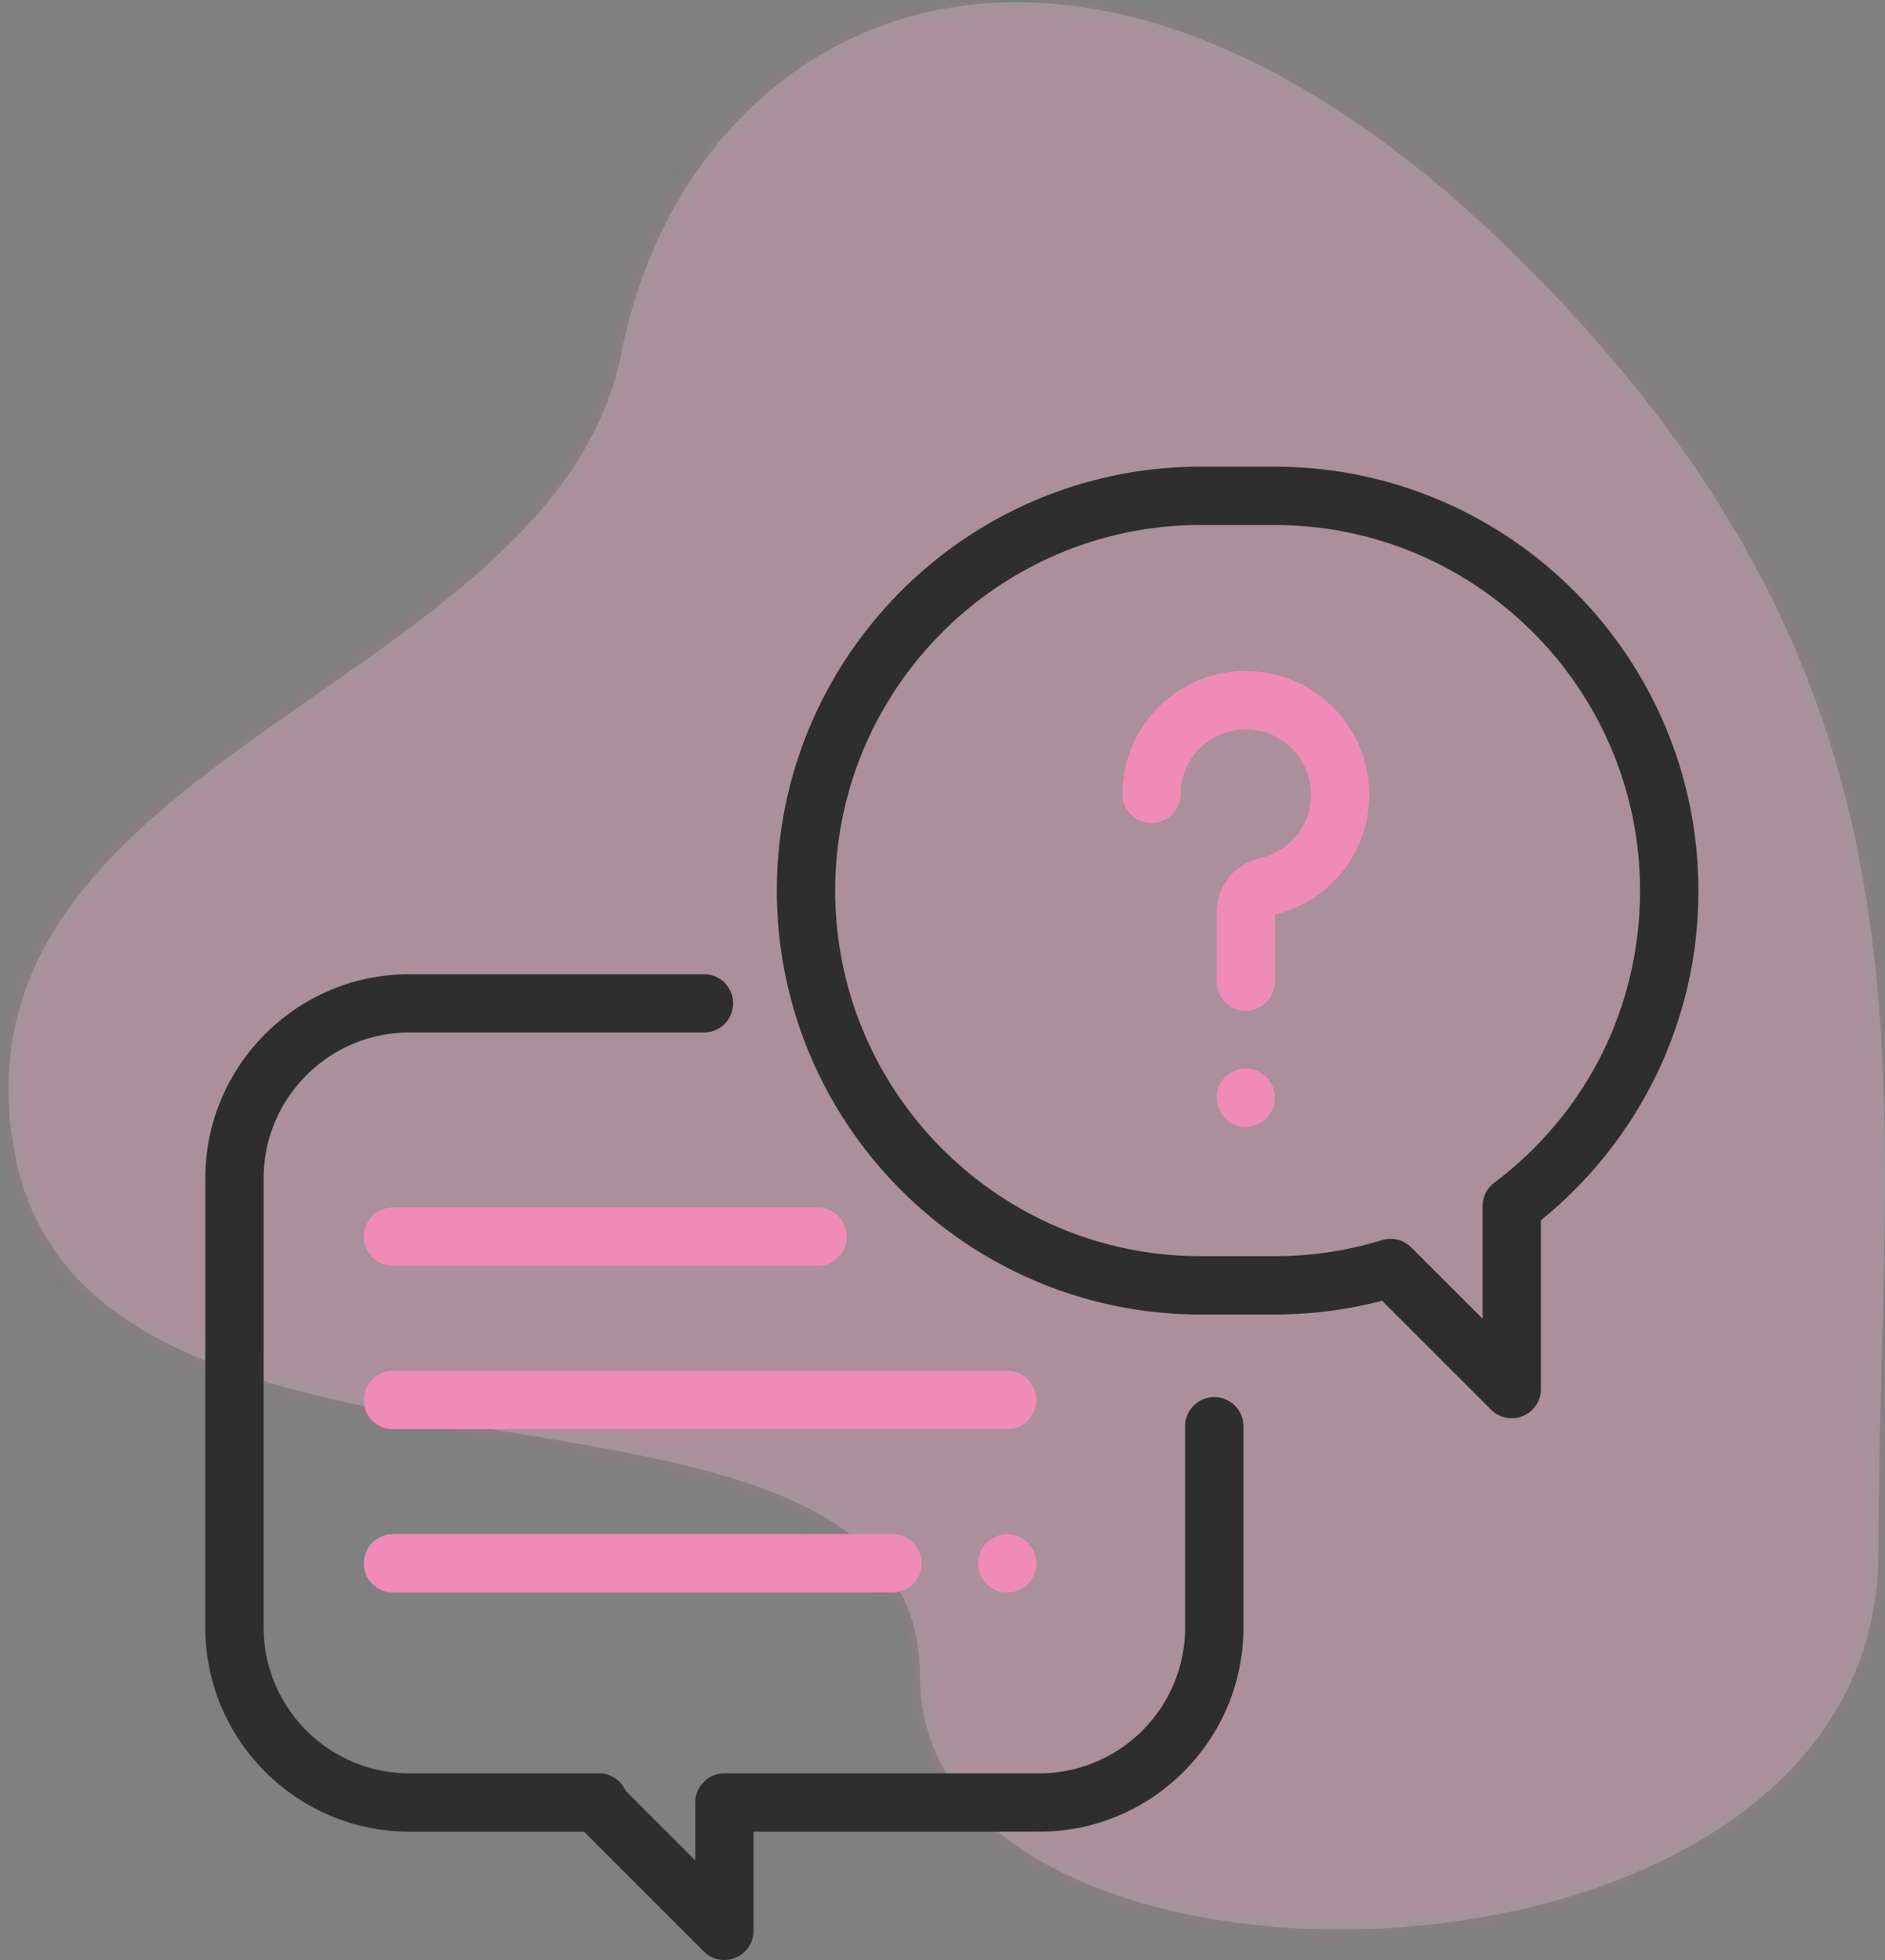
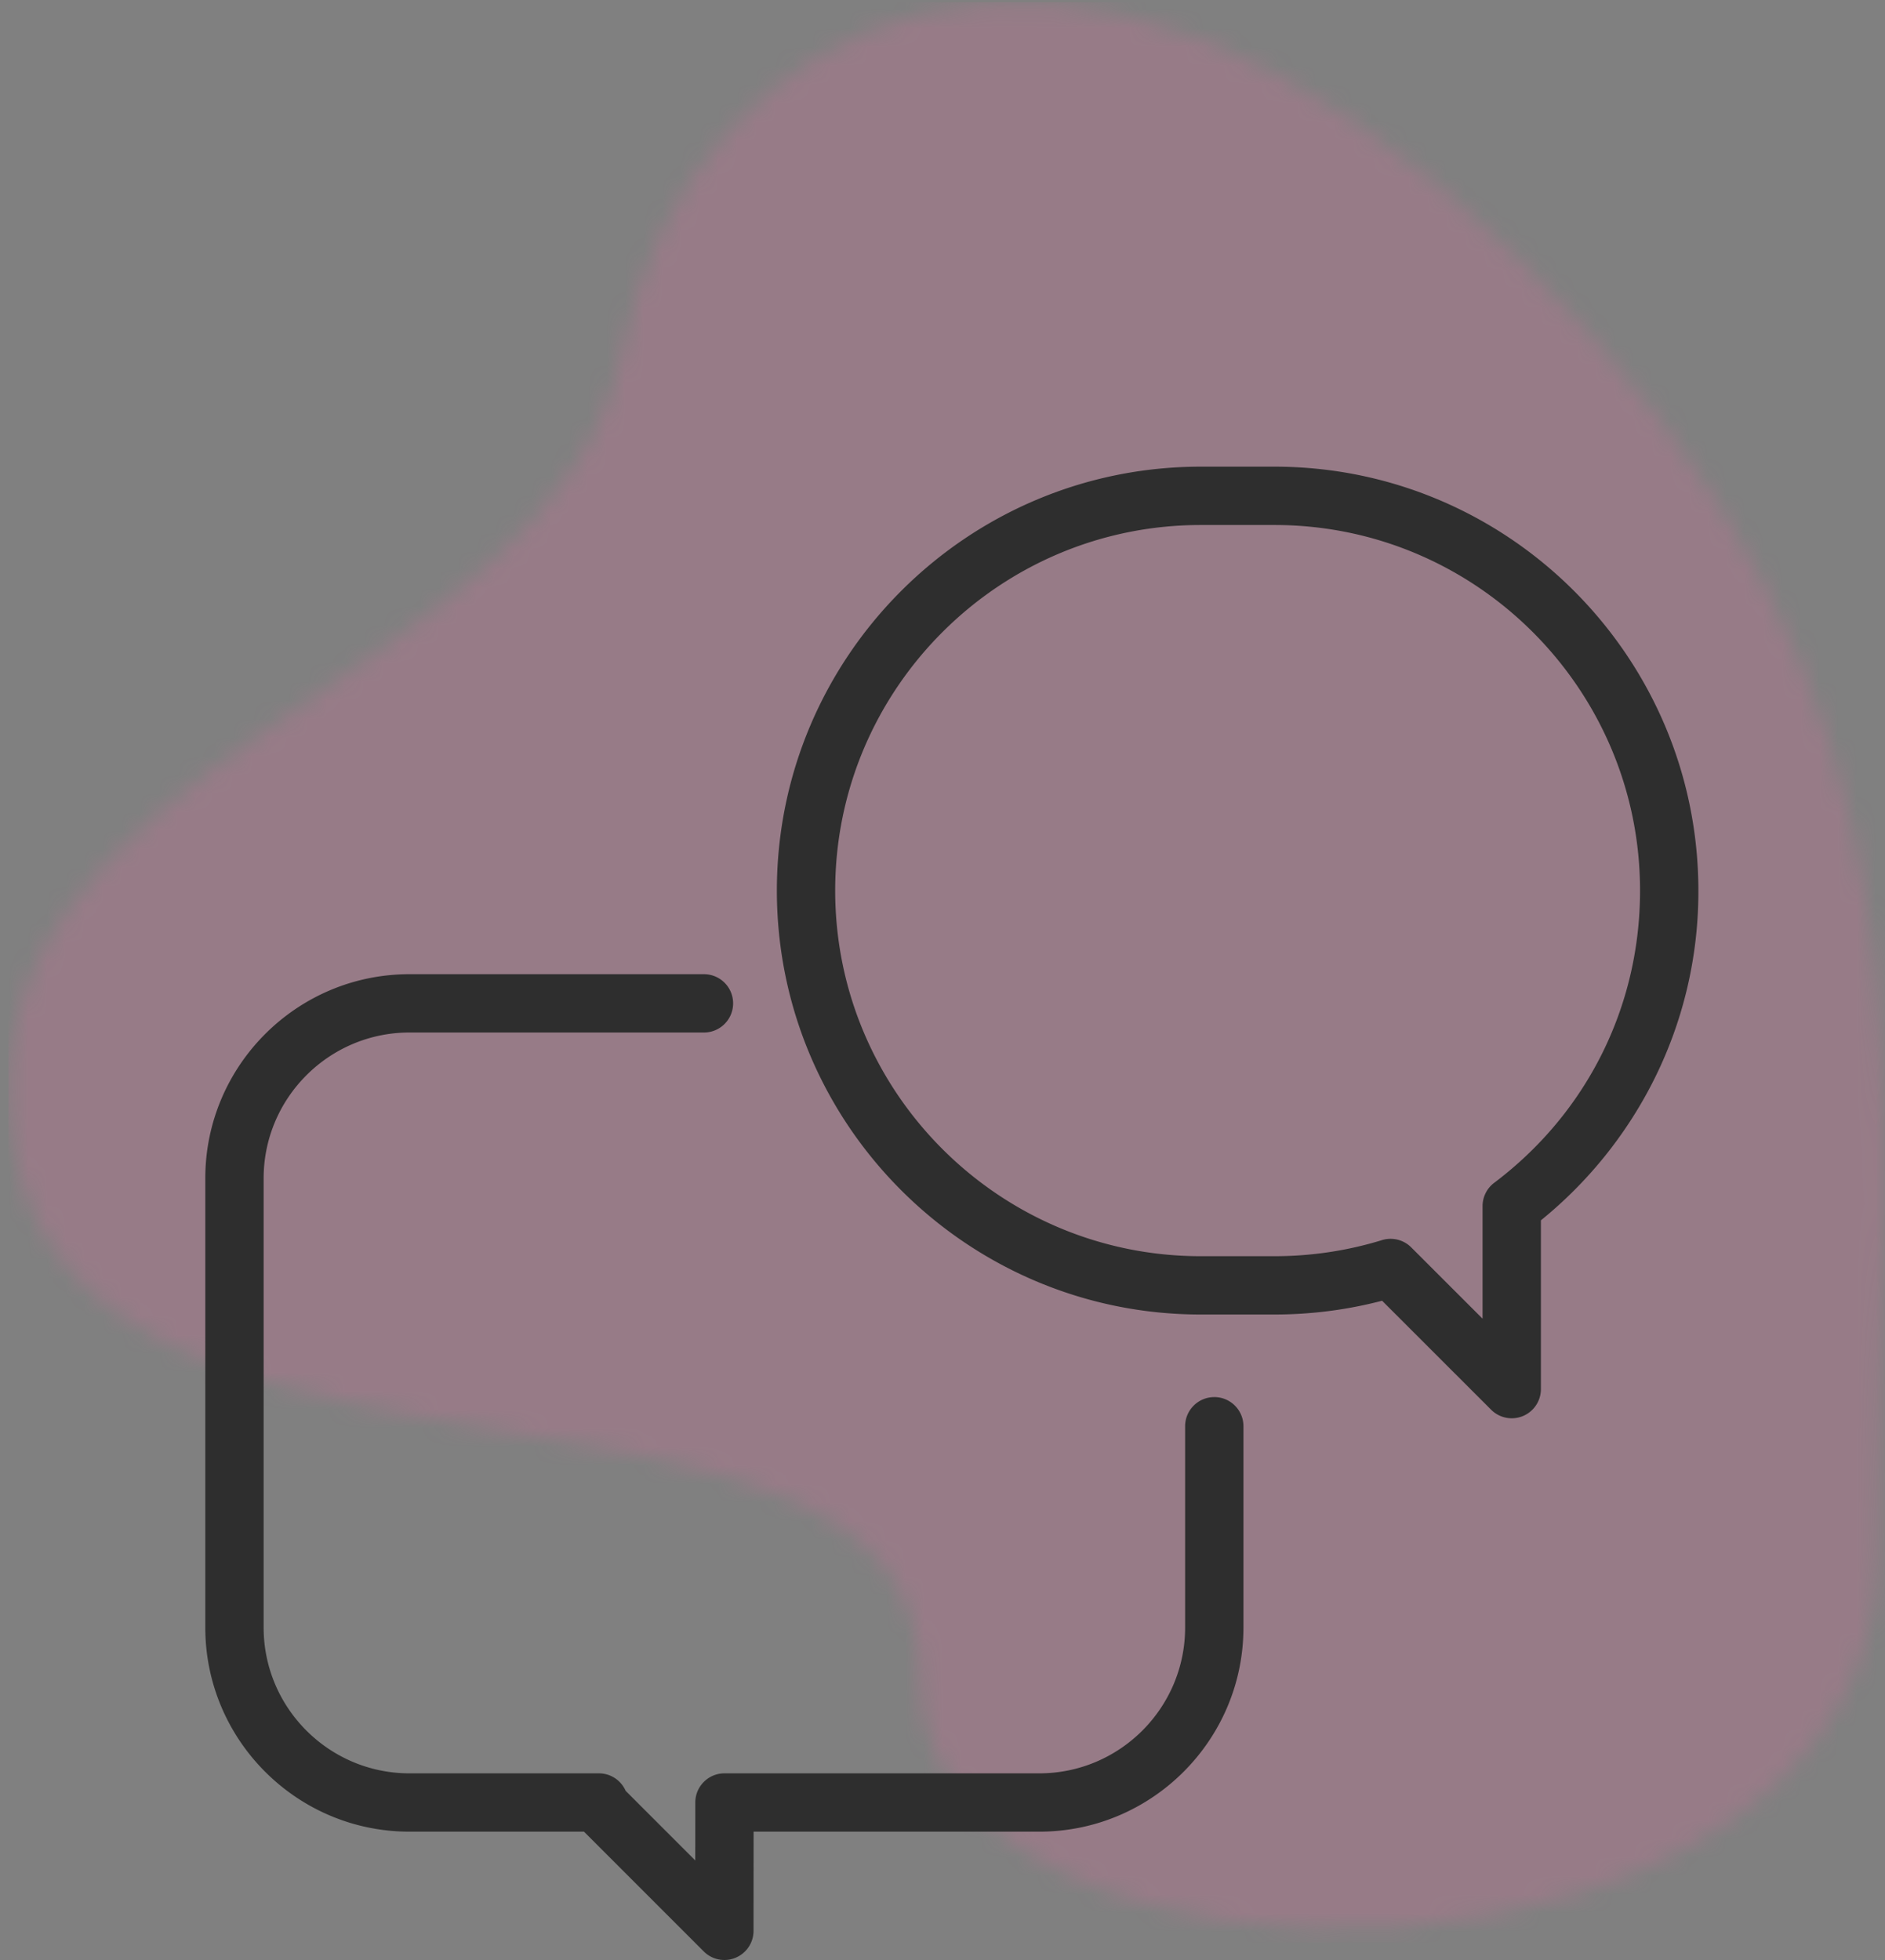
<svg xmlns="http://www.w3.org/2000/svg" width="101" height="105" viewBox="0 0 101 105" fill="none">
  <rect x="0" y="0" width="101" height="105" fill="#808080" stroke="none" />
-   <path fill-rule="evenodd" clip-rule="evenodd" d="M81.273 13.754C57.29-9.938 36.86.837 33.305 18.886 29.75 36.936-3.272 40.54.805 61.86c4.077 21.32 48.49 8.661 48.49 27.982 0 19.32 51.349 18.654 51.349-6.662 0-25.317 4.614-45.734-19.37-69.425z" fill="#fff" fill-opacity=".2" />
  <mask id="a" maskUnits="userSpaceOnUse" x="0" y="0" width="102" height="104">
    <path fill-rule="evenodd" clip-rule="evenodd" d="M81.273 13.754C57.29-9.938 36.86.837 33.305 18.886 29.75 36.936-3.272 40.54.805 61.86c4.077 21.32 48.49 8.661 48.49 27.982 0 19.32 51.349 18.654 51.349-6.662 0-25.317 4.614-45.734-19.37-69.425z" fill="#fff" />
  </mask>
  <g mask="url(#a)">
    <path fill="#F56CA8" d="M.457.12h101.267v103.932H.457z" opacity=".2" />
  </g>
  <path d="M65.063 74.844c-.863 0-1.563.7-1.563 1.562v10.781c0 4.308-3.505 7.813-7.813 7.813h-16.87c-.862 0-1.561.699-1.562 1.561l-.002 3.107-3.73-3.73A1.563 1.563 0 0032.09 95H21.938c-4.307 0-7.812-3.505-7.812-7.813V63.126c0-4.308 3.505-7.813 7.813-7.813h15.78a1.562 1.562 0 000-3.124h-15.78C15.907 52.188 11 57.093 11 63.124v24.063c0 6.03 4.907 10.937 10.938 10.937h9.352l6.418 6.417a1.562 1.562 0 002.667-1.103l.004-5.314h15.309c6.03 0 10.937-4.907 10.937-10.938v-10.78c0-.864-.7-1.563-1.563-1.563z" fill="#2E2E2E" />
  <path d="M68.29 25h-3.955c-12.522 0-22.71 10.188-22.71 22.71 0 12.523 10.188 22.71 22.71 22.71h3.955c1.954 0 3.889-.248 5.764-.738l5.841 5.838a1.562 1.562 0 002.668-1.105v-9.04a22.927 22.927 0 005.97-7.36A22.467 22.467 0 0091 47.71C91 35.188 80.812 25 68.29 25zm11.77 38.365a1.563 1.563 0 00-.623 1.248v6.031l-3.823-3.821a1.563 1.563 0 00-1.564-.389c-1.86.572-3.797.862-5.76.862h-3.955c-10.8 0-19.585-8.786-19.585-19.586 0-10.8 8.786-19.585 19.585-19.585h3.955c10.8 0 19.585 8.786 19.585 19.585 0 6.208-2.848 11.914-7.815 15.655z" fill="#2E2E2E" />
-   <path d="M73.349 42.097c-.225-3.27-2.862-5.908-6.134-6.133a6.564 6.564 0 00-4.978 1.763 6.64 6.64 0 00-2.102 4.836 1.563 1.563 0 003.125 0c0-.978.394-1.884 1.11-2.552a3.492 3.492 0 015.862 2.301 3.474 3.474 0 01-2.715 3.657 2.957 2.957 0 00-2.33 2.898v3.754a1.563 1.563 0 003.125 0v-3.629c3.149-.76 5.261-3.641 5.037-6.895zm-5.494 15.6a1.574 1.574 0 00-1.105-.458c-.41 0-.814.167-1.105.458-.29.29-.457.693-.457 1.104 0 .413.167.816.457 1.106.29.291.694.457 1.105.457.41 0 .814-.166 1.105-.456.29-.293.457-.694.457-1.107 0-.41-.167-.814-.457-1.104zM53.969 73.438H21a1.563 1.563 0 000 3.124h32.969a1.562 1.562 0 000-3.124zm1.104 9.207a1.574 1.574 0 00-1.104-.457c-.411 0-.814.167-1.105.457-.29.29-.458.694-.458 1.105 0 .41.167.814.458 1.105.29.29.694.457 1.105.457.41 0 .814-.167 1.104-.457a1.57 1.57 0 00.458-1.105c0-.41-.167-.814-.458-1.105zm-7.25-.457H21a1.563 1.563 0 000 3.124h26.823a1.562 1.562 0 100-3.124zm-4.01-17.5H21a1.563 1.563 0 000 3.124h22.813a1.562 1.562 0 100-3.124z" fill="#F08BB7" />
</svg>